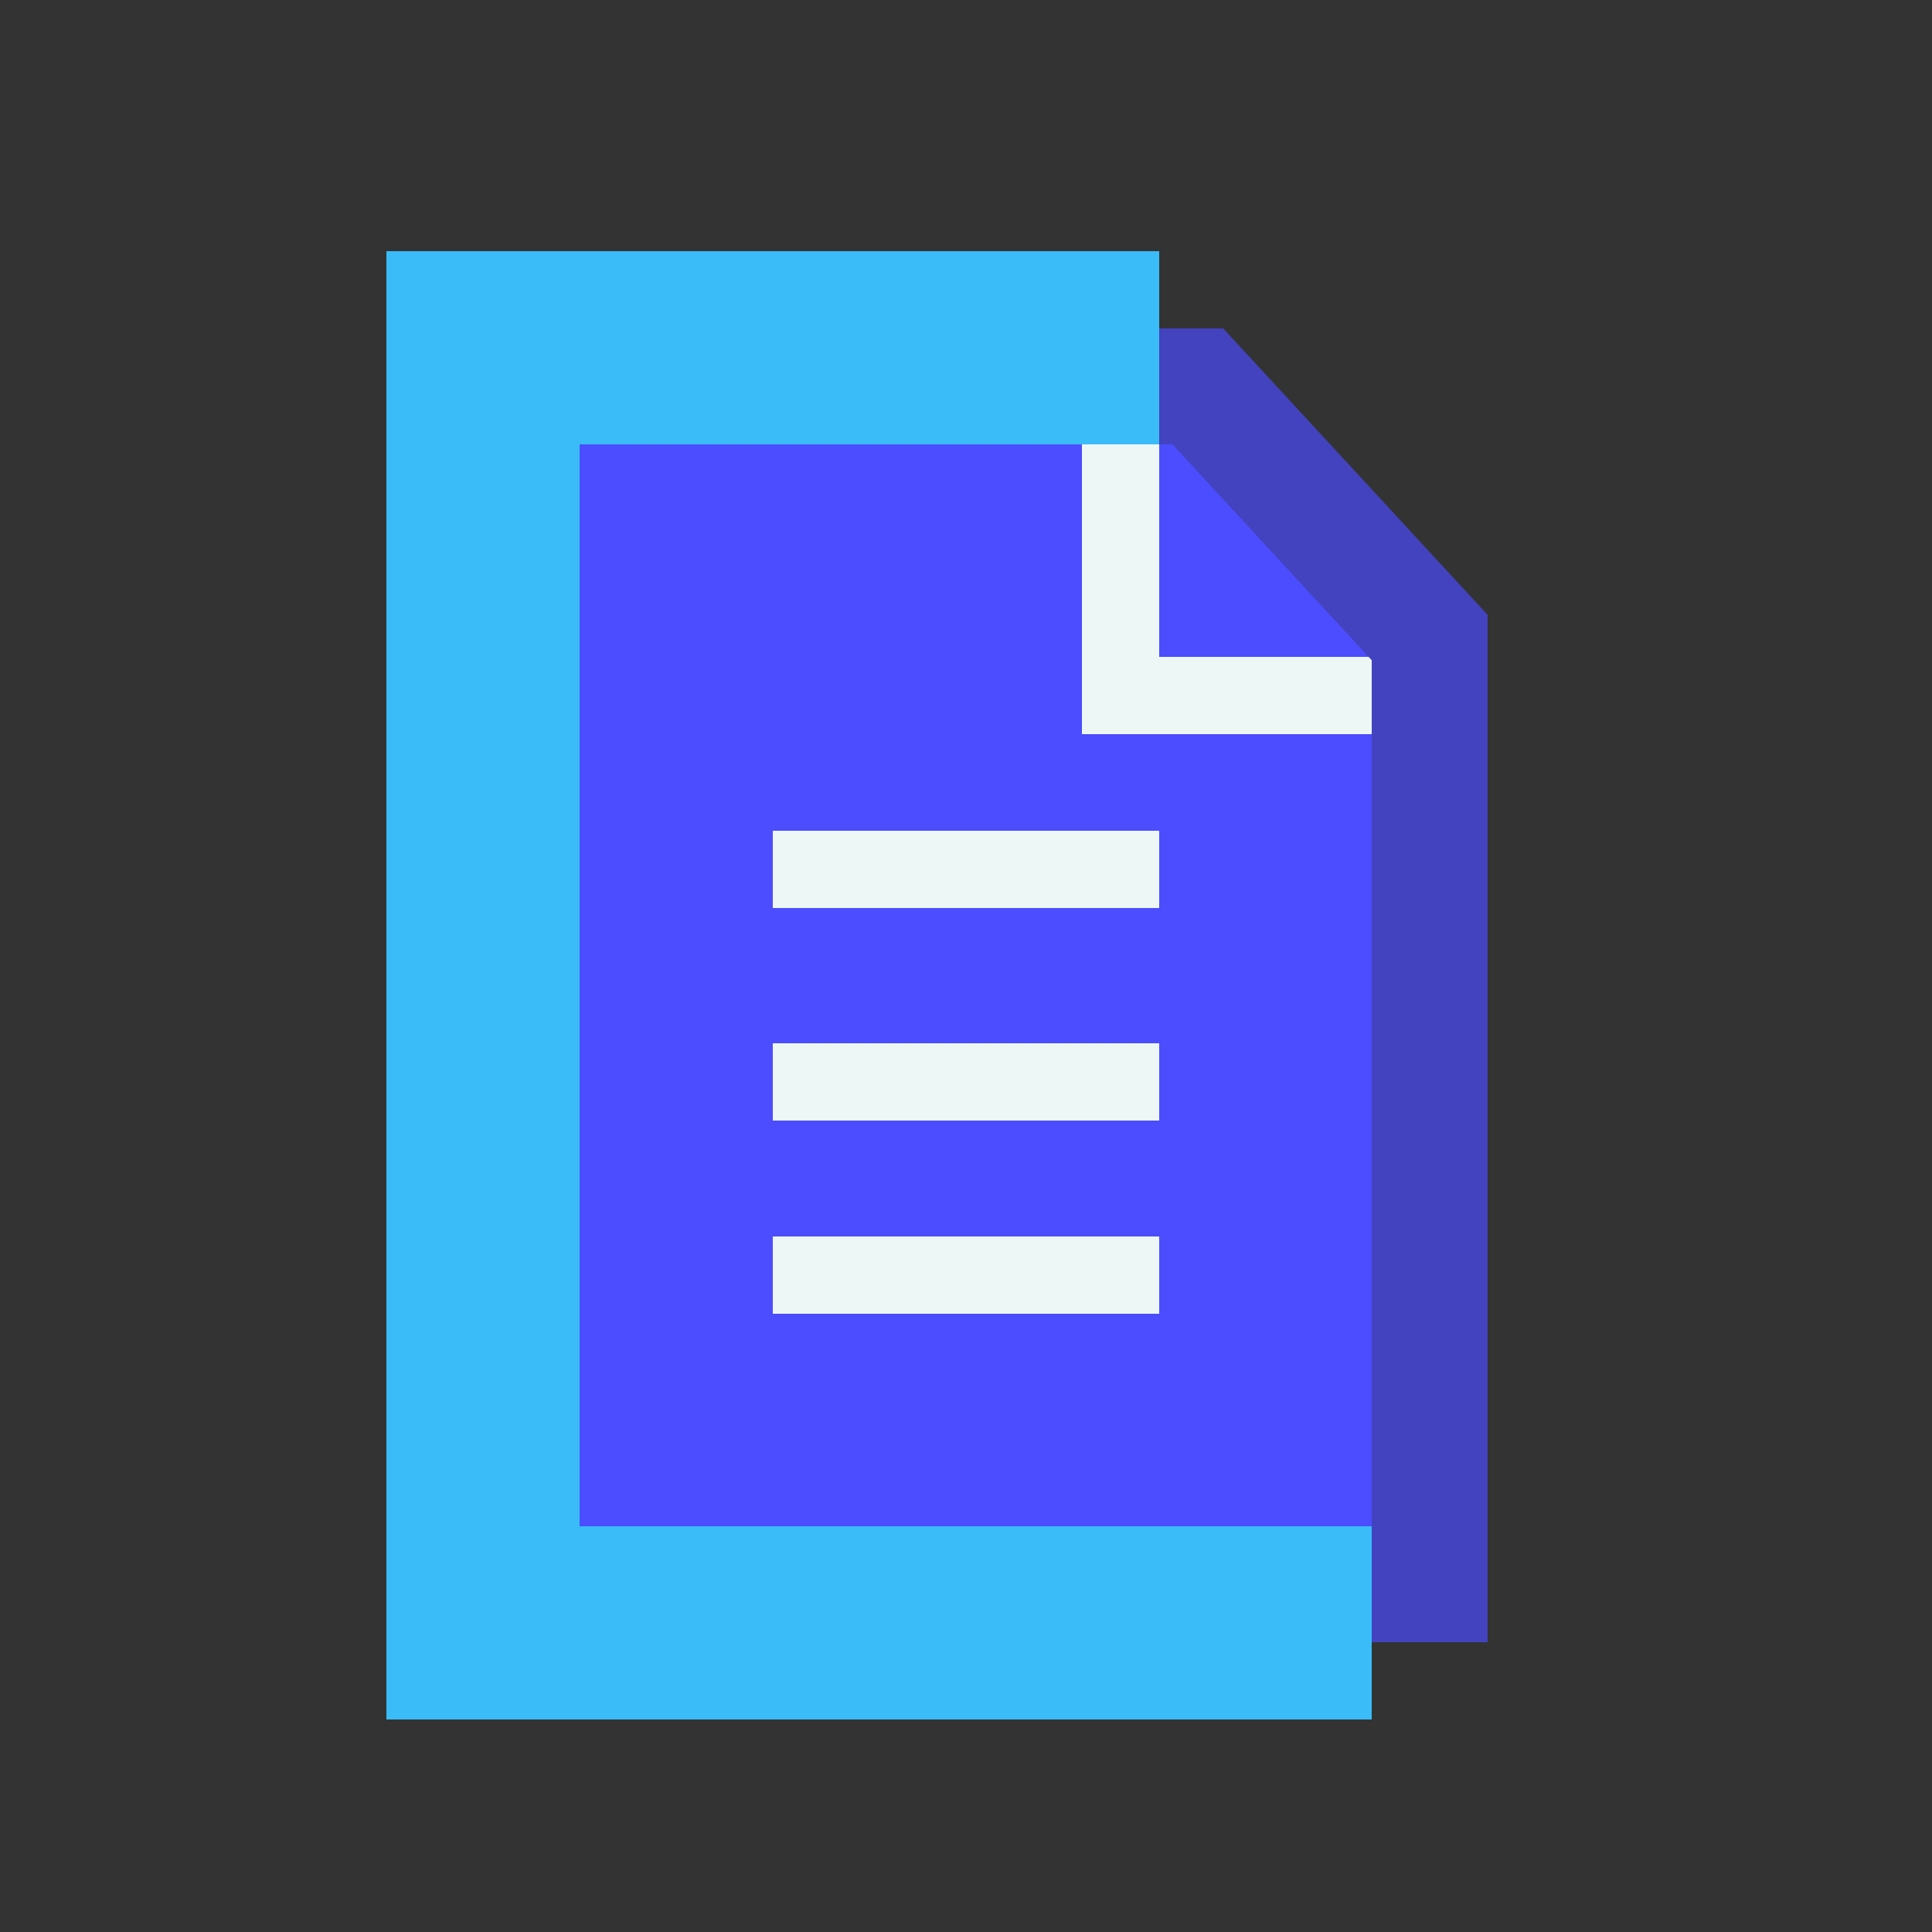
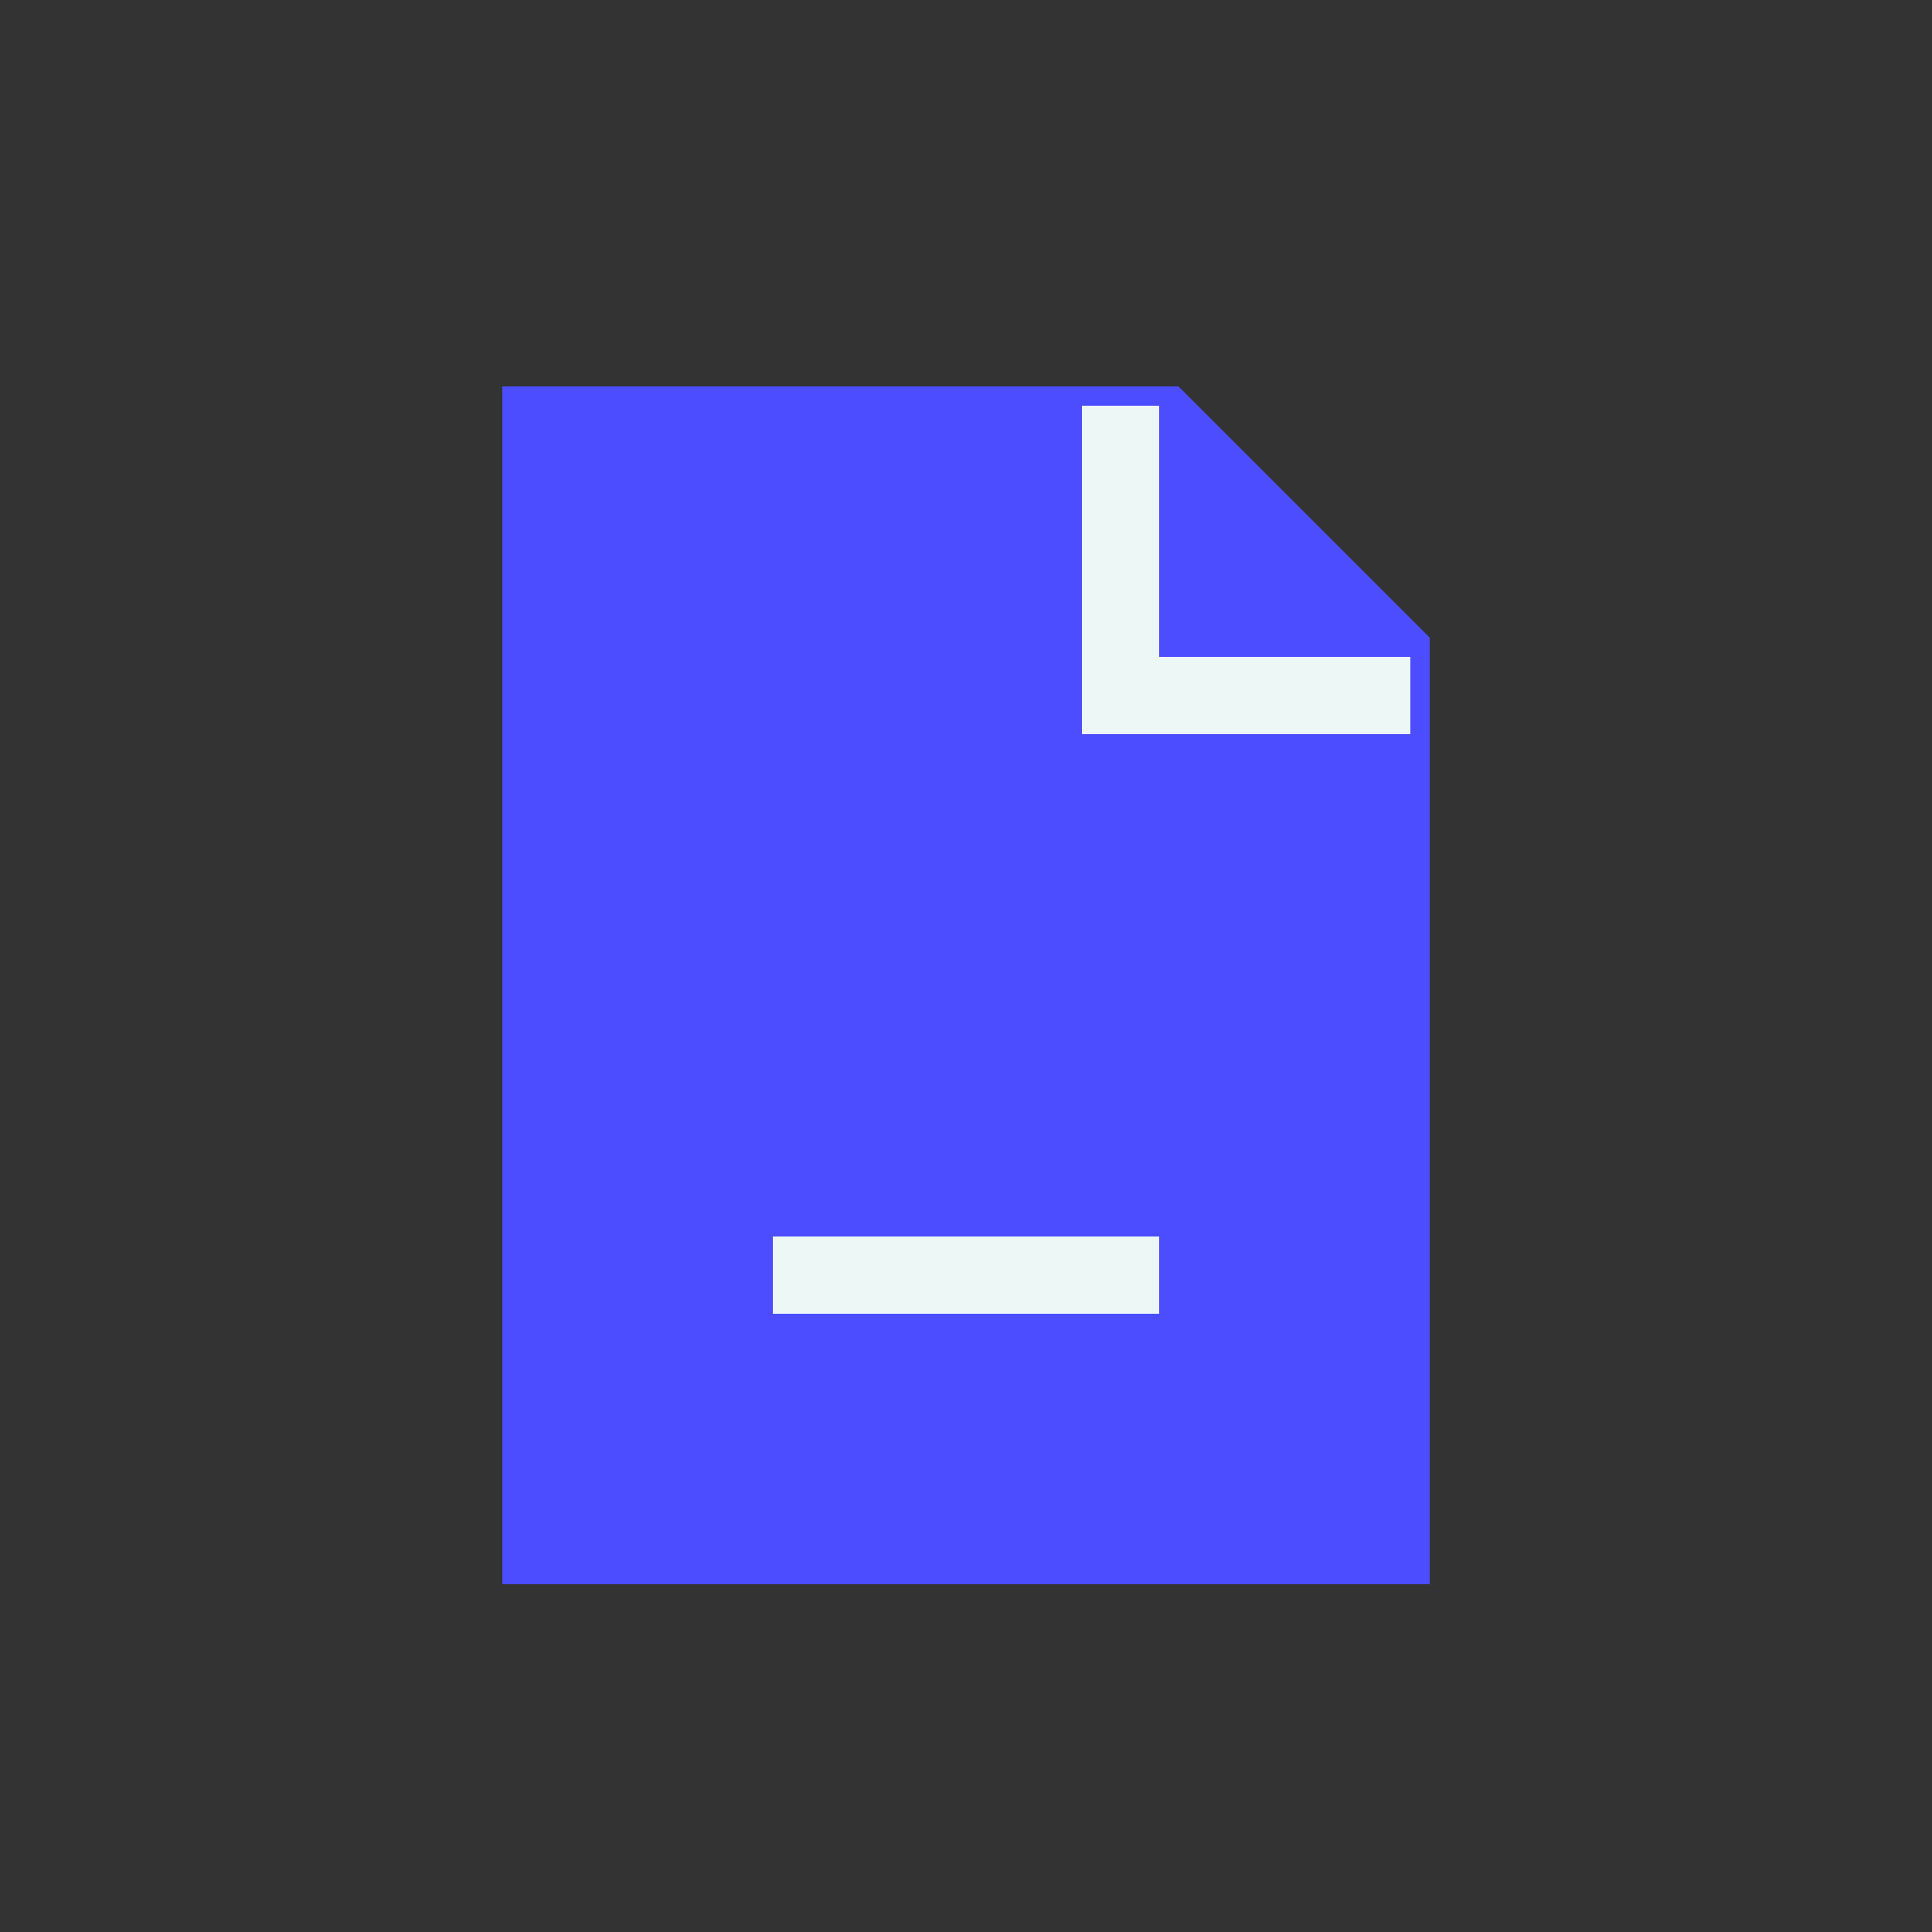
<svg xmlns="http://www.w3.org/2000/svg" viewBox="0 0 100 100" width="100px" height="100px">
  <rect x="0" y="0" width="100" height="100" fill="#333333" stroke="none" />
  <polygon fill="#4b4dff" points="74,82 26,82 26,20 61,20 74,33" />
  <polygon fill="#edf7f5" points="73,38 56,38 56,21 60,21 60,34 73,34" />
-   <path fill="#4343bf" d="M77,85H23V17h40.313L77,31.827V85z M29,79h42V34.173L60.687,23H29V79z" />
-   <rect width="20" height="4" x="40" y="43" fill="#edf7f5" />
-   <rect width="20" height="4" x="40" y="54" fill="#edf7f5" />
  <rect width="20" height="4" x="40" y="64" fill="#edf7f5" />
-   <polygon fill="#3abcf8" points="71,89 20,89 20,13 60,13 60,23 30,23 30,79 71,79" />
</svg>